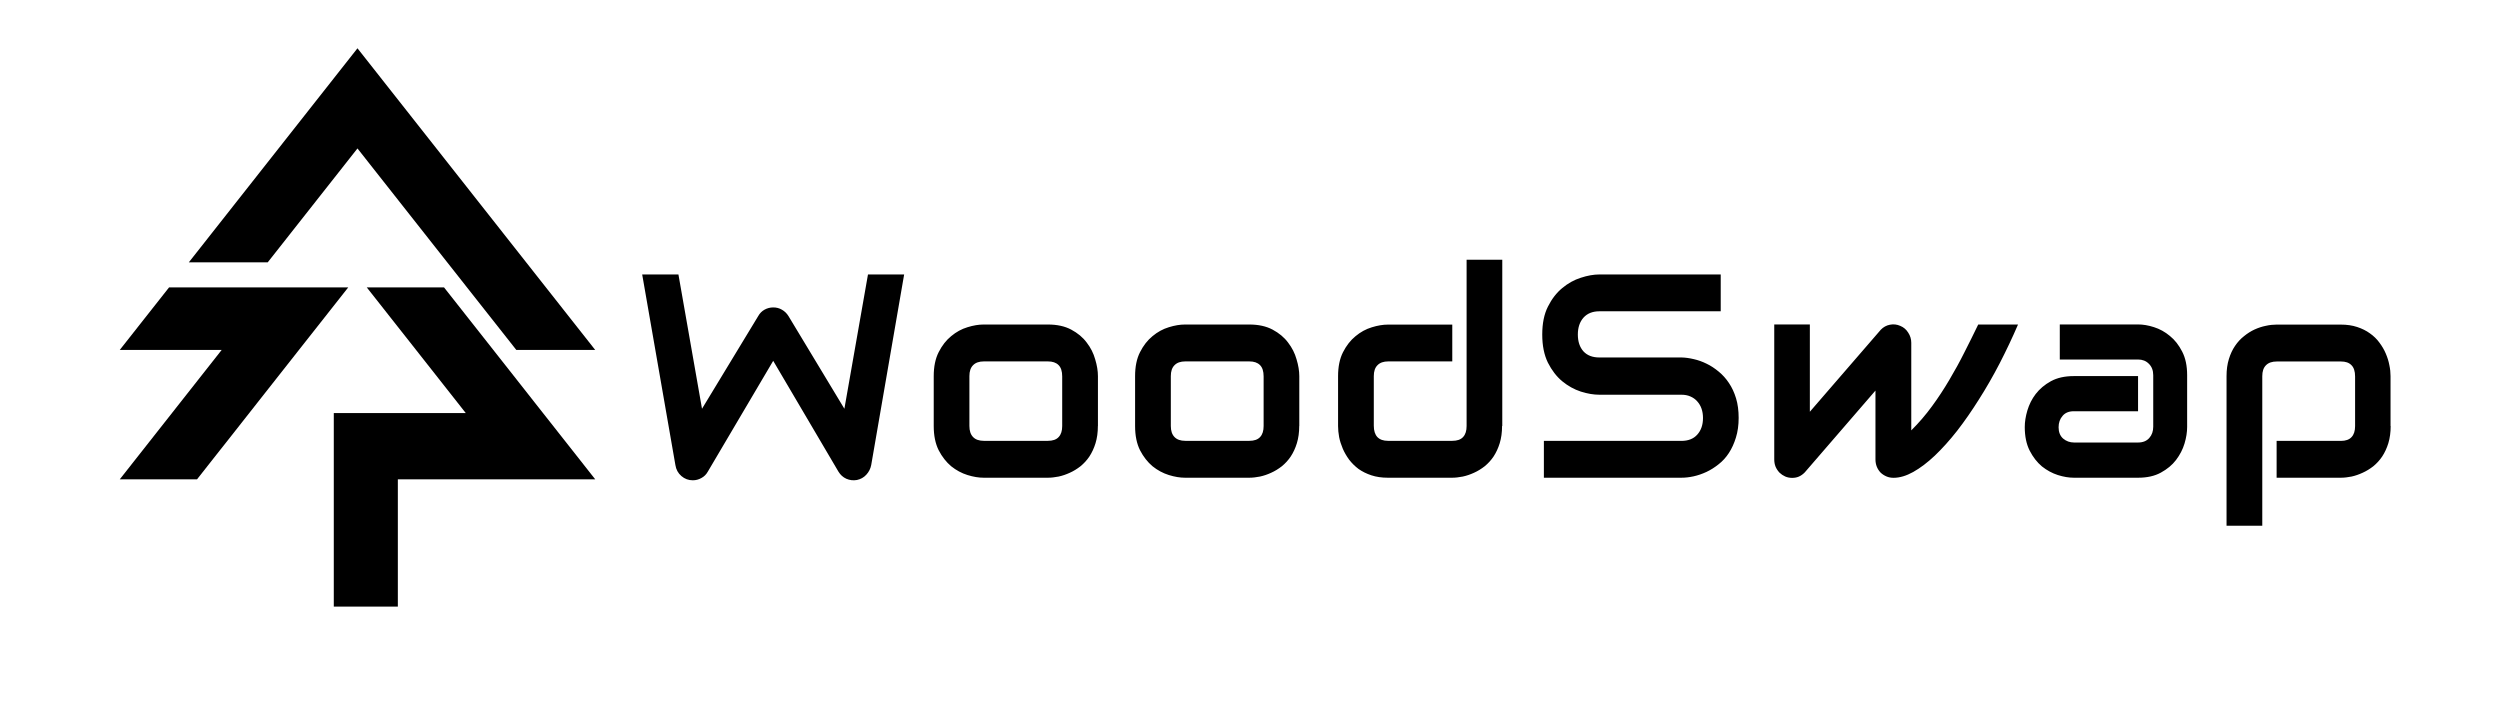
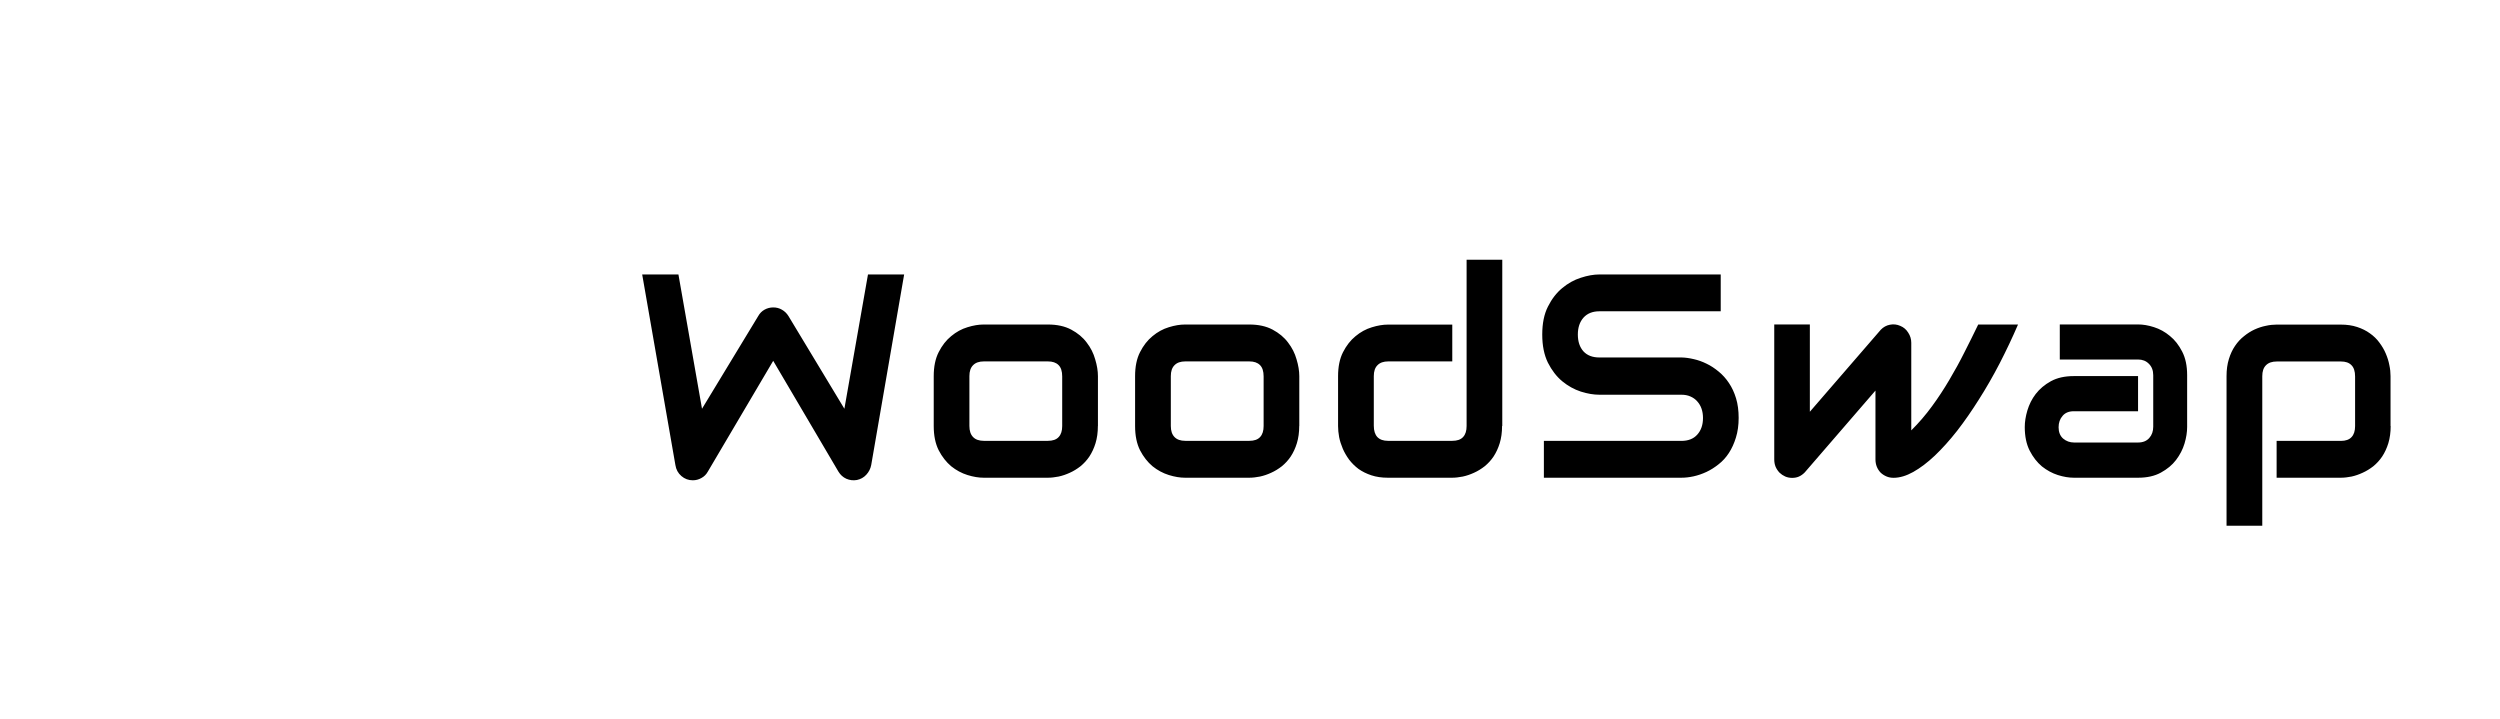
<svg xmlns="http://www.w3.org/2000/svg" width="167" height="48" viewBox="0 0 167 48" fill="none">
-   <path d="M22.696 19.198H18.101H11.293L8 23.376H14.808L9.538 30.067L8 32.02H13.161L14.699 30.067L15.124 29.531L17.69 26.27L19.969 23.376L23.262 19.198H22.696Z" fill="black" />
-   <path d="M35.705 26.871L35.233 26.27L32.954 23.376L29.661 19.198H24.5L27.793 23.376L30.072 26.27L31.114 27.593H22.297V30.697V32.02V40.522H26.576V32.02H34.601H34.695H39.762L38.224 30.067L35.705 26.871Z" fill="black" />
-   <path d="M23.879 9.916L29.876 17.525L31.192 19.194L34.49 23.376H39.76L23.879 3.225L12.613 17.525H17.883L23.879 9.916Z" fill="black" />
  <path d="M60.397 18.334L58.198 31.058C58.151 31.312 58.038 31.527 57.868 31.712C57.698 31.898 57.491 32.01 57.245 32.063C56.995 32.108 56.76 32.078 56.533 31.98C56.311 31.878 56.141 31.722 56.009 31.507L51.65 24.103L47.281 31.507C47.178 31.693 47.036 31.834 46.852 31.932C46.673 32.034 46.484 32.083 46.276 32.083C45.989 32.083 45.739 31.99 45.517 31.8C45.295 31.61 45.163 31.366 45.116 31.063L42.898 18.334H45.319L46.894 27.305L50.65 21.112C50.754 20.926 50.895 20.785 51.069 20.687C51.254 20.584 51.447 20.536 51.655 20.536C51.862 20.536 52.056 20.584 52.23 20.687C52.41 20.789 52.556 20.931 52.669 21.112L56.405 27.305L57.981 18.334H60.397ZM73.338 28.457C73.338 28.881 73.286 29.262 73.182 29.604C73.078 29.941 72.942 30.233 72.772 30.492C72.602 30.746 72.403 30.96 72.177 31.146C71.951 31.322 71.715 31.468 71.465 31.58C71.219 31.693 70.969 31.78 70.715 31.834C70.464 31.883 70.229 31.912 70.002 31.912H65.709C65.379 31.912 65.02 31.854 64.629 31.732C64.237 31.61 63.874 31.414 63.539 31.146C63.209 30.868 62.93 30.512 62.704 30.077C62.482 29.633 62.373 29.096 62.373 28.457V25.123C62.373 24.494 62.482 23.957 62.704 23.523C62.93 23.078 63.209 22.722 63.539 22.454C63.874 22.175 64.237 21.975 64.629 21.858C65.02 21.736 65.379 21.678 65.709 21.678H70.002C70.611 21.678 71.13 21.79 71.559 22.019C71.988 22.249 72.333 22.532 72.592 22.883C72.857 23.225 73.045 23.596 73.158 24.001C73.281 24.406 73.342 24.782 73.342 25.128V28.457H73.338ZM70.955 25.143C70.955 24.801 70.875 24.547 70.71 24.386C70.545 24.221 70.309 24.142 69.997 24.142H65.723C65.407 24.142 65.166 24.225 65.001 24.396C64.836 24.562 64.756 24.801 64.756 25.123V28.457C64.756 28.779 64.836 29.023 65.001 29.194C65.166 29.365 65.407 29.448 65.723 29.448H69.997C70.323 29.448 70.564 29.365 70.719 29.194C70.88 29.023 70.955 28.779 70.955 28.457V25.143ZM86.788 28.457C86.788 28.881 86.736 29.262 86.632 29.604C86.529 29.941 86.392 30.233 86.222 30.492C86.052 30.746 85.854 30.96 85.627 31.146C85.401 31.322 85.165 31.468 84.915 31.58C84.67 31.693 84.42 31.78 84.165 31.834C83.915 31.883 83.679 31.912 83.453 31.912H79.159C78.829 31.912 78.471 31.854 78.079 31.732C77.687 31.61 77.324 31.414 76.989 31.146C76.659 30.868 76.38 30.512 76.154 30.077C75.932 29.633 75.824 29.096 75.824 28.457V25.123C75.824 24.494 75.932 23.957 76.154 23.523C76.38 23.078 76.659 22.722 76.989 22.454C77.324 22.175 77.687 21.975 78.079 21.858C78.471 21.736 78.829 21.678 79.159 21.678H83.453C84.061 21.678 84.58 21.79 85.01 22.019C85.439 22.249 85.783 22.532 86.043 22.883C86.307 23.225 86.496 23.596 86.609 24.001C86.732 24.406 86.793 24.782 86.793 25.128V28.457H86.788ZM84.41 25.143C84.41 24.801 84.33 24.547 84.165 24.386C84 24.221 83.764 24.142 83.453 24.142H79.178C78.862 24.142 78.622 24.225 78.457 24.396C78.291 24.562 78.211 24.801 78.211 25.123V28.457C78.211 28.779 78.291 29.023 78.457 29.194C78.622 29.365 78.862 29.448 79.178 29.448H83.453C83.778 29.448 84.019 29.365 84.175 29.194C84.335 29.023 84.41 28.779 84.41 28.457V25.143ZM100.338 28.457C100.338 28.881 100.286 29.262 100.182 29.604C100.078 29.941 99.942 30.233 99.772 30.492C99.602 30.746 99.403 30.96 99.177 31.146C98.951 31.322 98.715 31.468 98.465 31.58C98.219 31.693 97.969 31.78 97.714 31.834C97.464 31.883 97.229 31.912 97.002 31.912H92.709C92.299 31.912 91.935 31.858 91.61 31.751C91.284 31.644 91.001 31.502 90.751 31.327C90.506 31.141 90.298 30.936 90.119 30.702C89.949 30.468 89.807 30.224 89.699 29.975C89.59 29.716 89.505 29.457 89.454 29.199C89.406 28.935 89.383 28.686 89.383 28.462V25.128C89.383 24.499 89.491 23.962 89.713 23.527C89.939 23.083 90.218 22.727 90.548 22.459C90.883 22.18 91.246 21.98 91.638 21.863C92.03 21.741 92.388 21.683 92.718 21.683H97.012V24.142H92.737C92.421 24.142 92.181 24.225 92.016 24.396C91.85 24.562 91.77 24.801 91.77 25.123V28.437C91.77 28.774 91.85 29.023 92.006 29.194C92.171 29.365 92.407 29.448 92.718 29.448H97.012C97.337 29.448 97.578 29.365 97.734 29.194C97.894 29.023 97.969 28.779 97.969 28.457V17.349H100.352V28.457H100.338ZM116.142 27.915C116.142 28.403 116.081 28.842 115.958 29.233C115.84 29.618 115.685 29.96 115.491 30.258C115.298 30.555 115.067 30.809 114.802 31.014C114.539 31.224 114.269 31.395 113.986 31.527C113.703 31.658 113.42 31.756 113.128 31.82C112.84 31.883 112.571 31.912 112.311 31.912H103.131V29.452H112.311C112.769 29.452 113.123 29.316 113.373 29.038C113.628 28.759 113.76 28.389 113.76 27.92C113.76 27.691 113.727 27.485 113.661 27.295C113.595 27.105 113.496 26.944 113.368 26.802C113.246 26.666 113.095 26.558 112.911 26.48C112.736 26.402 112.533 26.368 112.316 26.368H106.843C106.457 26.368 106.046 26.3 105.598 26.158C105.154 26.012 104.739 25.782 104.353 25.465C103.975 25.148 103.659 24.738 103.399 24.225C103.149 23.713 103.022 23.088 103.022 22.351C103.022 21.614 103.145 20.989 103.399 20.487C103.654 19.974 103.975 19.559 104.353 19.247C104.739 18.925 105.15 18.696 105.598 18.554C106.042 18.408 106.457 18.334 106.843 18.334H114.944V20.794H106.839C106.386 20.794 106.032 20.936 105.777 21.219C105.527 21.502 105.4 21.878 105.4 22.346C105.4 22.82 105.527 23.195 105.777 23.474C106.032 23.747 106.386 23.879 106.839 23.879H112.311H112.33C112.585 23.884 112.859 23.923 113.147 23.991C113.434 24.055 113.717 24.157 113.996 24.294C114.284 24.43 114.552 24.611 114.812 24.826C115.067 25.035 115.293 25.284 115.491 25.582C115.694 25.88 115.85 26.221 115.968 26.607C116.086 26.993 116.142 27.432 116.142 27.915ZM134.806 21.673C134.429 22.551 134.018 23.415 133.579 24.269C133.141 25.114 132.678 25.919 132.197 26.675C131.721 27.432 131.235 28.135 130.735 28.779C130.234 29.418 129.734 29.97 129.244 30.438C128.758 30.897 128.276 31.263 127.805 31.527C127.342 31.785 126.904 31.917 126.488 31.917C126.319 31.917 126.158 31.888 126.012 31.824C125.866 31.761 125.738 31.678 125.625 31.571C125.517 31.458 125.432 31.327 125.37 31.175C125.309 31.024 125.281 30.858 125.281 30.682V26.09L120.558 31.556C120.435 31.683 120.303 31.776 120.157 31.839C120.016 31.898 119.869 31.922 119.718 31.922C119.553 31.922 119.398 31.893 119.251 31.829C119.11 31.766 118.987 31.683 118.874 31.576C118.766 31.463 118.676 31.331 118.61 31.18C118.548 31.029 118.52 30.863 118.52 30.687V21.673H120.898V27.505L125.639 22.024C125.809 21.849 126.012 21.736 126.243 21.692C126.479 21.643 126.715 21.668 126.942 21.77C127.168 21.863 127.342 22.014 127.47 22.224C127.602 22.424 127.673 22.649 127.673 22.898V28.75C128.187 28.237 128.649 27.7 129.064 27.129C129.48 26.563 129.862 25.977 130.215 25.377C130.574 24.772 130.914 24.157 131.22 23.542C131.537 22.917 131.848 22.297 132.145 21.678H134.806V21.673ZM146.101 28.52C146.101 28.862 146.044 29.233 145.926 29.628C145.808 30.019 145.619 30.385 145.36 30.726C145.105 31.063 144.765 31.341 144.346 31.571C143.93 31.8 143.425 31.912 142.826 31.912H138.533C138.203 31.912 137.844 31.854 137.462 31.732C137.085 31.61 136.731 31.419 136.4 31.156C136.075 30.882 135.806 30.536 135.584 30.106C135.363 29.672 135.254 29.145 135.254 28.525C135.254 28.183 135.311 27.813 135.429 27.417C135.547 27.022 135.731 26.651 135.985 26.319C136.25 25.977 136.585 25.694 137 25.465C137.42 25.236 137.929 25.123 138.528 25.123H142.822V27.471H138.528C138.203 27.471 137.953 27.573 137.778 27.783C137.604 27.983 137.514 28.237 137.514 28.54C137.514 28.862 137.613 29.116 137.816 29.296C138.023 29.472 138.269 29.56 138.547 29.56H142.822C143.147 29.56 143.397 29.457 143.572 29.257C143.751 29.057 143.836 28.803 143.836 28.501V25.065C143.836 24.743 143.737 24.489 143.543 24.299C143.355 24.108 143.114 24.015 142.822 24.015H137.594V21.673H142.822C143.152 21.673 143.506 21.731 143.883 21.853C144.27 21.975 144.624 22.171 144.945 22.439C145.275 22.703 145.548 23.054 145.77 23.488C145.992 23.918 146.101 24.44 146.101 25.06V28.52ZM159.697 28.457C159.697 28.881 159.645 29.262 159.542 29.604C159.438 29.941 159.301 30.233 159.131 30.492C158.961 30.746 158.763 30.96 158.537 31.146C158.31 31.322 158.074 31.468 157.824 31.58C157.579 31.693 157.333 31.78 157.083 31.834C156.833 31.883 156.598 31.912 156.371 31.912H152.078V29.452H156.371C156.687 29.452 156.928 29.369 157.083 29.199C157.244 29.028 157.32 28.784 157.32 28.462V25.148C157.32 24.806 157.239 24.552 157.074 24.391C156.914 24.225 156.682 24.147 156.371 24.147H152.097C151.771 24.147 151.531 24.23 151.365 24.401C151.2 24.567 151.12 24.806 151.12 25.128V35.119H148.733V25.123C148.733 24.699 148.785 24.323 148.889 23.986C148.992 23.649 149.129 23.357 149.299 23.108C149.474 22.849 149.676 22.629 149.903 22.454C150.13 22.268 150.365 22.122 150.606 22.01C150.856 21.897 151.106 21.814 151.356 21.765C151.611 21.707 151.852 21.683 152.069 21.683H156.362C156.772 21.683 157.135 21.736 157.461 21.844C157.787 21.951 158.07 22.093 158.31 22.268C158.56 22.444 158.772 22.649 158.942 22.883C159.117 23.117 159.263 23.361 159.371 23.62C159.48 23.874 159.56 24.128 159.608 24.386C159.664 24.645 159.688 24.889 159.688 25.123V28.457H159.697Z" fill="black" />
</svg>